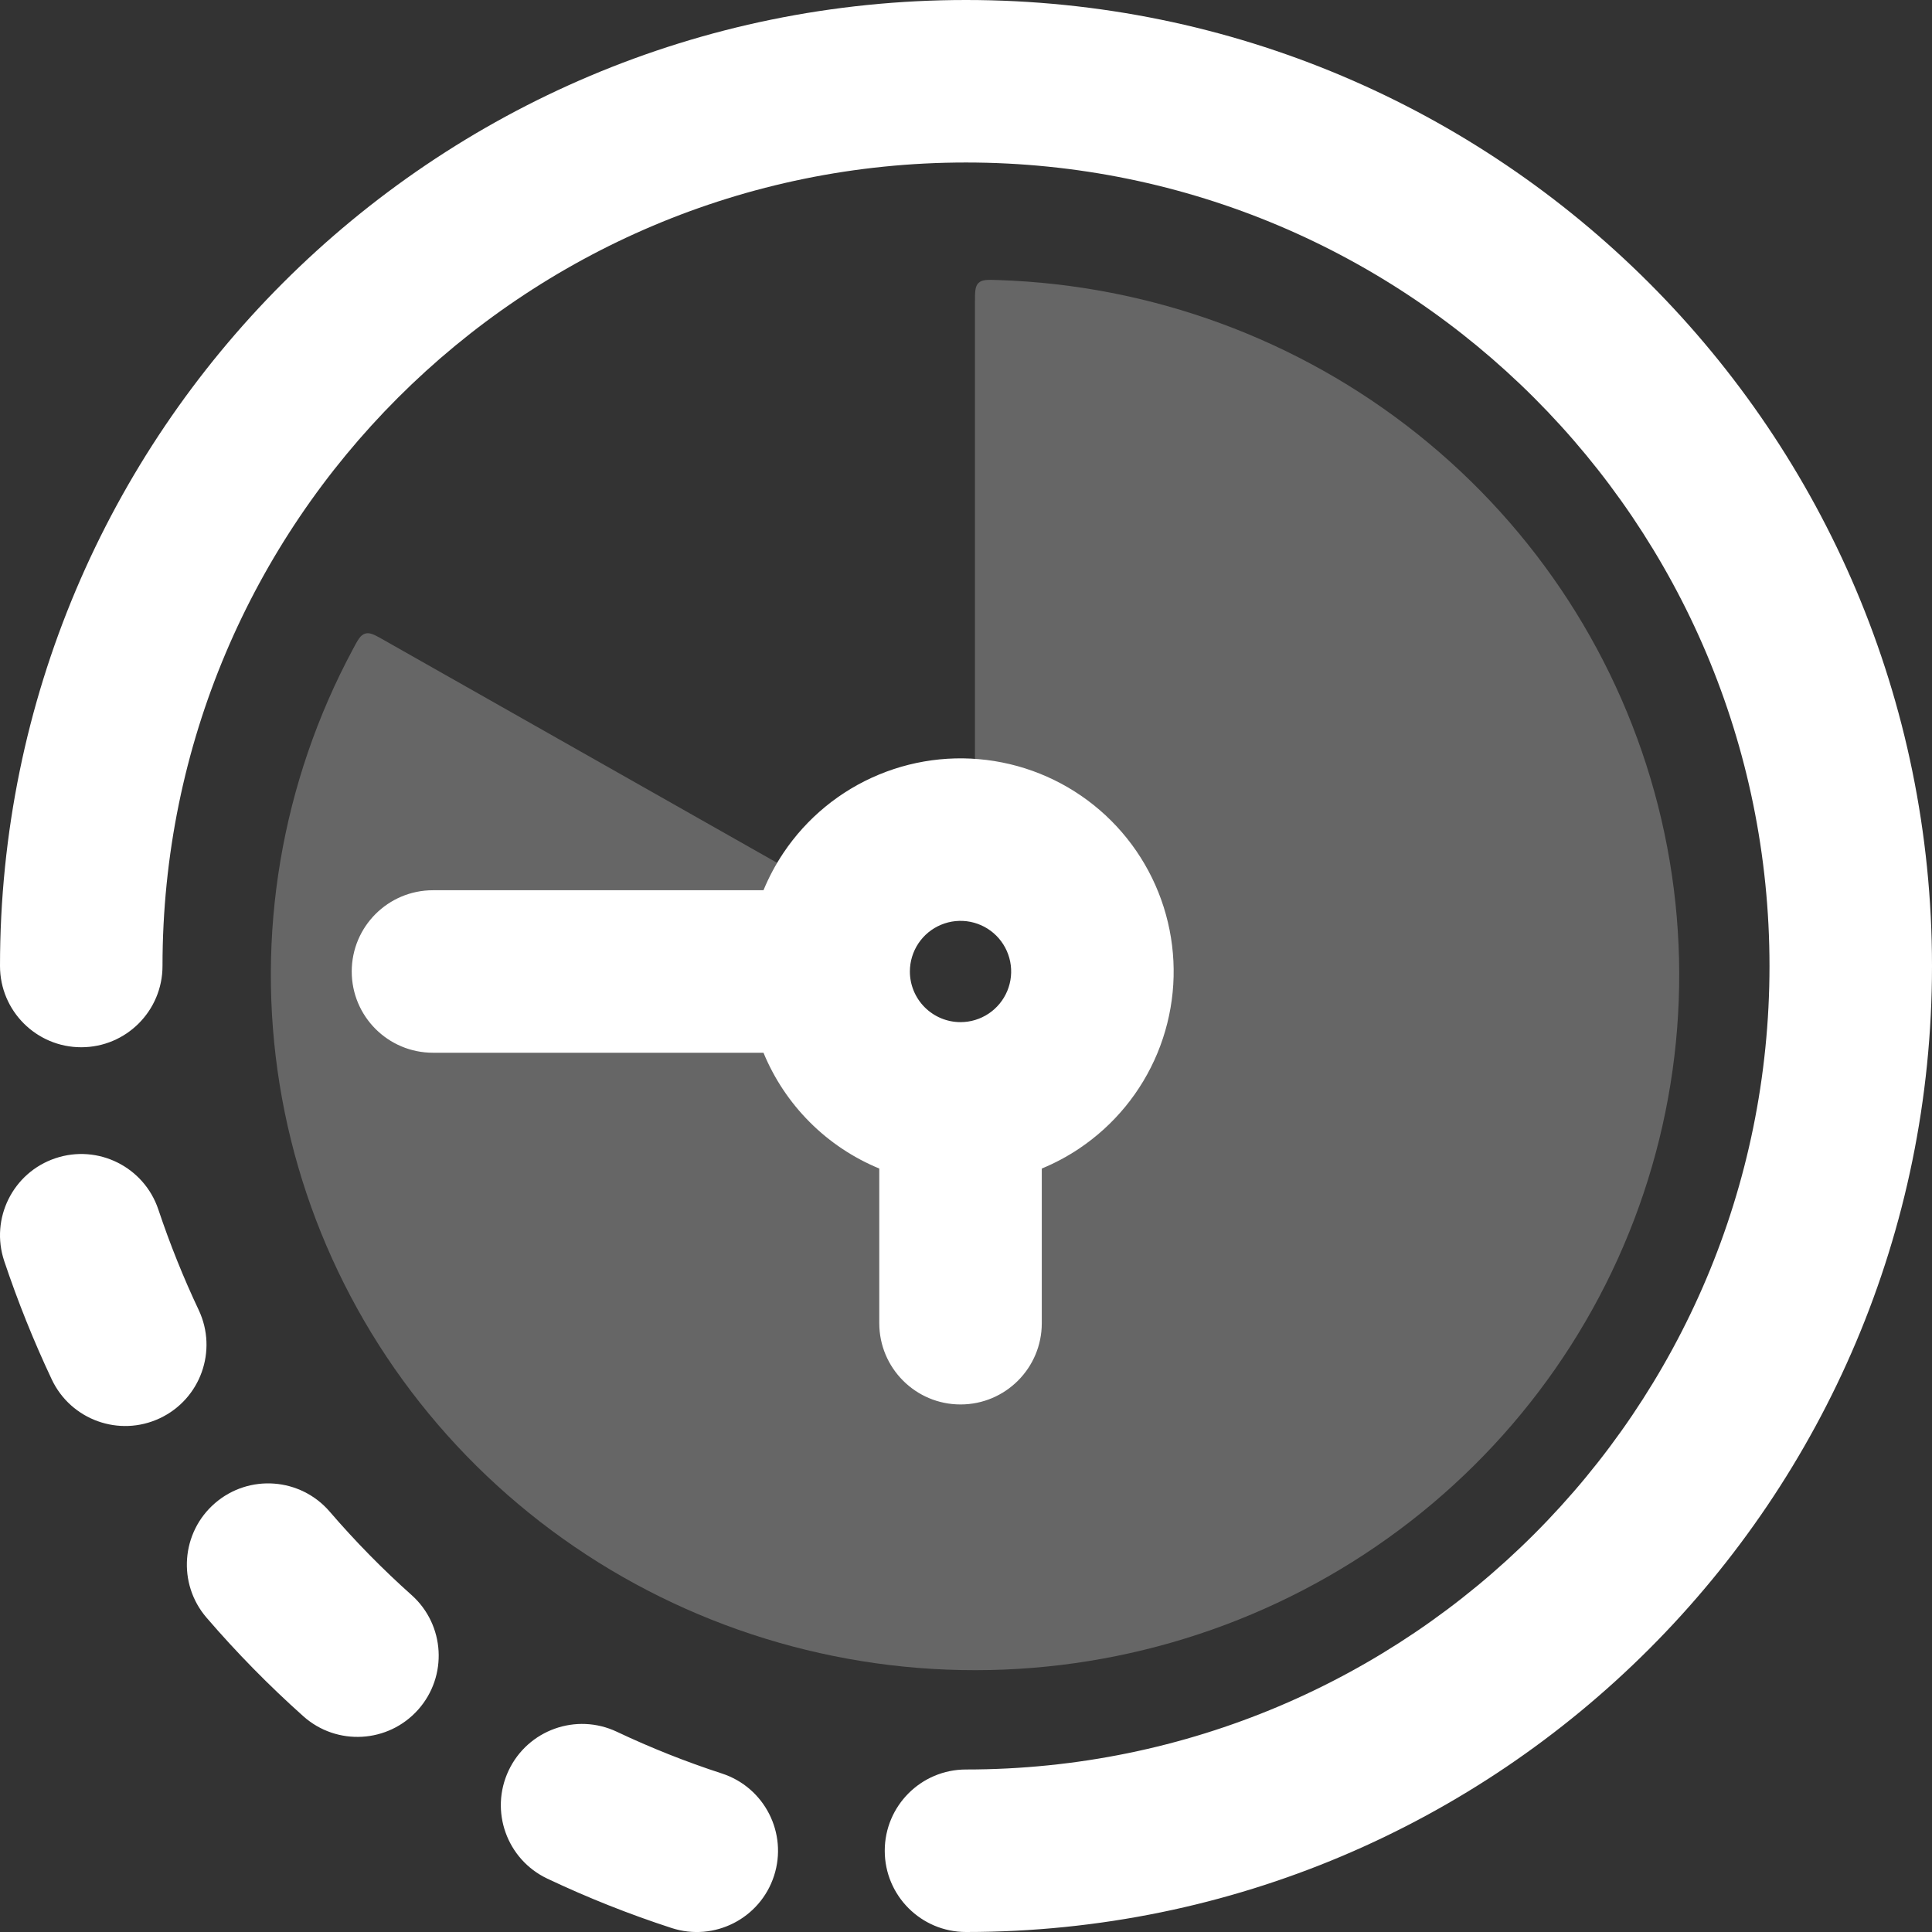
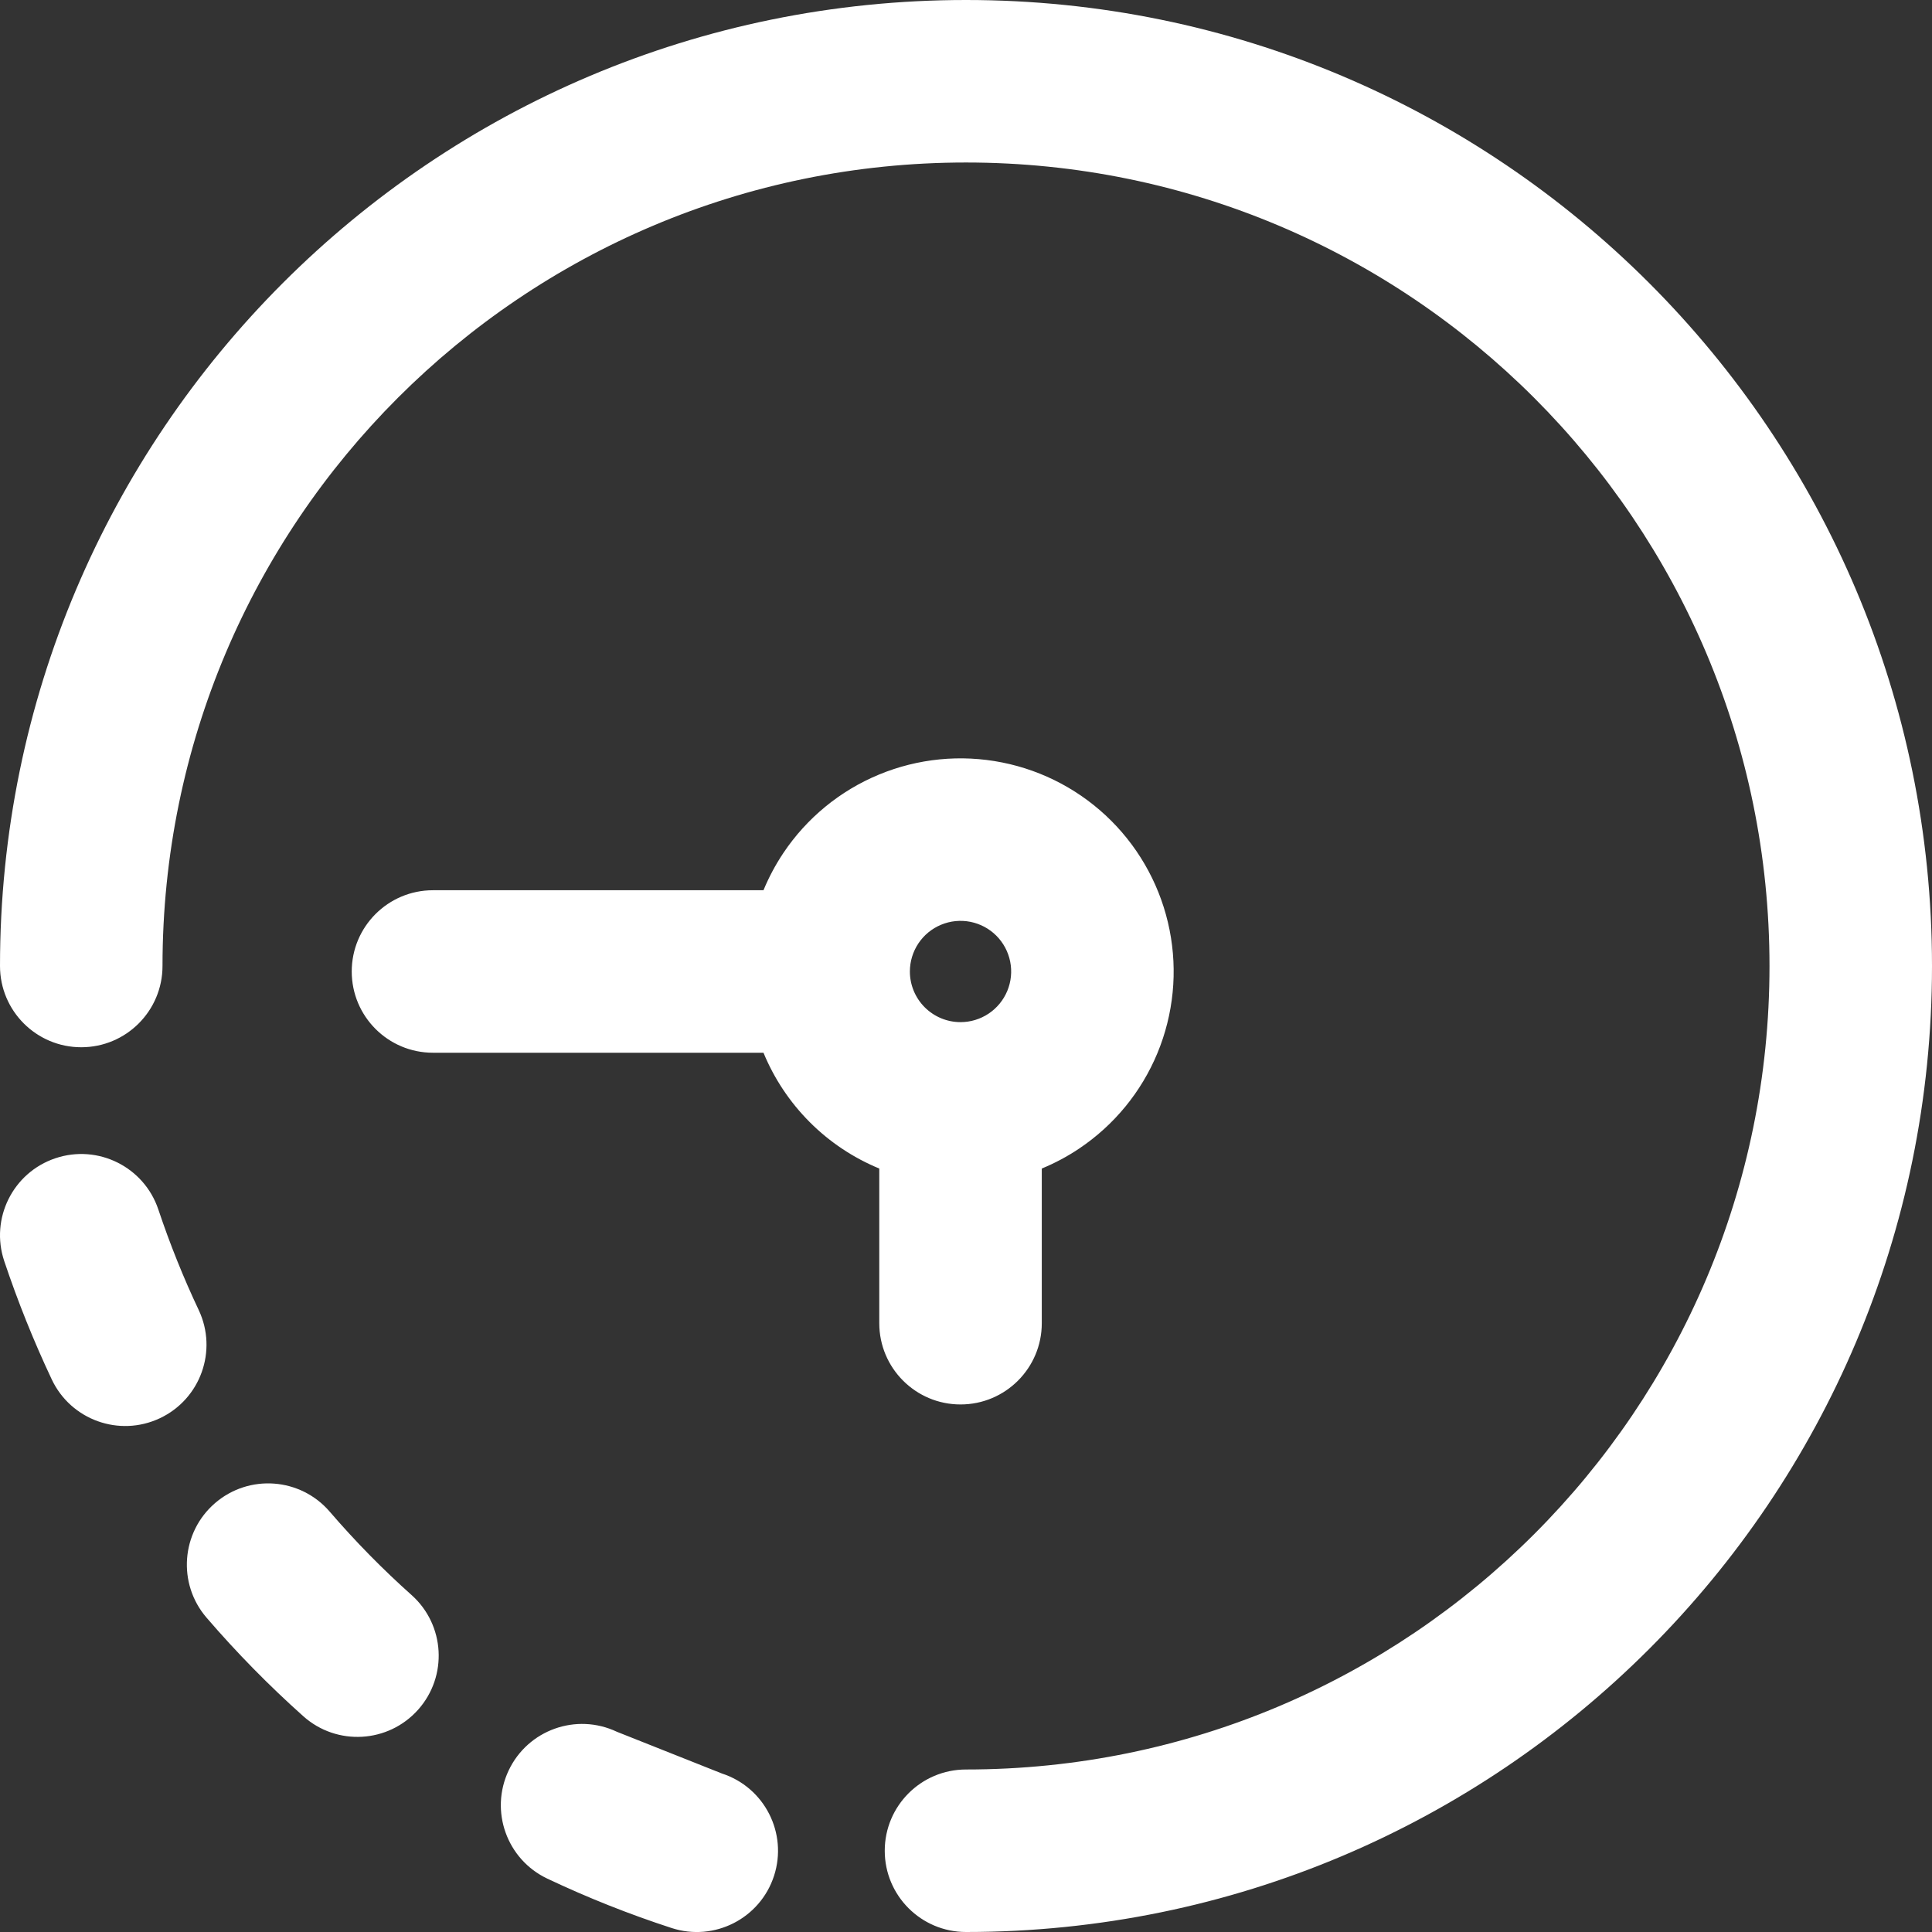
<svg xmlns="http://www.w3.org/2000/svg" width="107" height="107" viewBox="0 0 107 107" fill="none">
  <rect x="0" y="0" width="107" height="107" fill="#333333" stroke="none" />
-   <path d="M53.996 16.773C53.996 16.166 53.996 15.857 54.196 15.669C54.391 15.481 54.694 15.489 55.296 15.511C63.761 15.789 71.905 18.78 78.495 24.032C85.086 29.285 89.766 36.512 91.827 44.623C93.889 52.734 93.22 61.287 89.921 68.989C86.623 76.692 80.875 83.124 73.546 87.315C66.216 91.506 57.704 93.227 49.296 92.219C40.888 91.21 33.041 87.527 26.942 81.725C20.842 75.923 16.821 68.319 15.487 60.061C14.153 51.803 15.578 43.34 19.546 35.953C19.823 35.427 19.966 35.166 20.231 35.089C20.495 35.012 20.764 35.166 21.297 35.469L45.334 49.087C45.845 49.378 46.101 49.52 46.183 49.746C46.261 49.973 46.14 50.277 45.901 50.884C45.248 52.541 45.132 54.357 45.569 56.081C46.007 57.806 46.976 59.353 48.343 60.51C49.71 61.667 51.408 62.376 53.201 62.539C54.994 62.702 56.794 62.311 58.352 61.42C59.91 60.529 61.149 59.183 61.898 57.566C62.647 55.95 62.869 54.143 62.533 52.397C62.197 50.65 61.32 49.05 60.023 47.817C58.725 46.584 57.072 45.78 55.292 45.515C54.638 45.417 54.312 45.37 54.152 45.19C53.996 45.01 53.996 44.719 53.996 44.137V16.773Z" fill="white" fill-opacity="0.25" />
-   <path fill-rule="evenodd" clip-rule="evenodd" d="M53.5 0C23.952 0 5.96436e-10 23.952 5.96436e-10 53.5C5.96436e-10 55.985 2.015 58 4.5 58C6.985 58 9 55.985 9 53.5C9 28.923 28.923 9 53.5 9C78.077 9 98 28.923 98 53.5C98 78.077 78.077 98 53.5 98C51.015 98 49 100.015 49 102.5C49 104.985 51.015 107 53.5 107C83.048 107 107 83.048 107 53.5C107 23.952 83.048 0 53.5 0ZM55.5 42.227C53.21 41.771 50.837 42.005 48.679 42.899C46.523 43.792 44.679 45.305 43.382 47.246C42.947 47.898 42.58 48.587 42.284 49.304H23.98C21.494 49.304 19.48 51.319 19.48 53.804C19.48 56.29 21.494 58.304 23.98 58.304H42.284C42.872 59.73 43.739 61.04 44.85 62.151C45.961 63.263 47.272 64.129 48.697 64.717V73.283C48.697 75.768 50.712 77.783 53.197 77.783C55.682 77.783 57.697 75.768 57.697 73.283V64.717C58.414 64.422 59.104 64.055 59.755 63.619C61.696 62.322 63.209 60.479 64.103 58.322C64.996 56.165 65.23 53.791 64.774 51.501C64.319 49.212 63.195 47.108 61.544 45.457C59.893 43.807 57.79 42.682 55.5 42.227ZM52.124 51.214C52.636 51.001 53.2 50.946 53.744 51.054C54.288 51.162 54.788 51.429 55.18 51.821C55.572 52.214 55.839 52.713 55.947 53.257C56.056 53.801 56 54.365 55.788 54.877C55.575 55.39 55.216 55.828 54.755 56.136C54.294 56.444 53.752 56.609 53.197 56.609C52.453 56.609 51.74 56.313 51.214 55.787C50.688 55.261 50.392 54.548 50.392 53.804C50.392 53.25 50.557 52.708 50.865 52.246C51.173 51.785 51.611 51.426 52.124 51.214ZM8.768 66.982C7.977 64.626 5.426 63.356 3.07 64.147C0.714 64.937 -0.556 67.488 0.235 69.844C0.988 72.09 1.865 74.274 2.866 76.396C3.927 78.644 6.609 79.606 8.856 78.545C11.104 77.485 12.066 74.803 11.006 72.555C10.156 70.756 9.41 68.898 8.768 66.982ZM18.26 83.719C16.638 81.835 13.797 81.623 11.913 83.244C10.03 84.865 9.817 87.707 11.438 89.59C13.111 91.534 14.899 93.355 16.8 95.052C18.654 96.707 21.499 96.545 23.154 94.691C24.809 92.837 24.647 89.992 22.793 88.337C21.188 86.905 19.677 85.366 18.26 83.719ZM34.163 95.91C31.916 94.847 29.234 95.806 28.171 98.053C27.108 100.299 28.067 102.982 30.314 104.045C32.548 105.102 34.847 106.016 37.197 106.78C39.56 107.548 42.099 106.255 42.868 103.891C43.636 101.528 42.343 98.989 39.979 98.221C37.993 97.575 36.051 96.803 34.163 95.91Z" fill="white" />
+   <path fill-rule="evenodd" clip-rule="evenodd" d="M53.5 0C23.952 0 5.96436e-10 23.952 5.96436e-10 53.5C5.96436e-10 55.985 2.015 58 4.5 58C6.985 58 9 55.985 9 53.5C9 28.923 28.923 9 53.5 9C78.077 9 98 28.923 98 53.5C98 78.077 78.077 98 53.5 98C51.015 98 49 100.015 49 102.5C49 104.985 51.015 107 53.5 107C83.048 107 107 83.048 107 53.5C107 23.952 83.048 0 53.5 0ZM55.5 42.227C53.21 41.771 50.837 42.005 48.679 42.899C46.523 43.792 44.679 45.305 43.382 47.246C42.947 47.898 42.58 48.587 42.284 49.304H23.98C21.494 49.304 19.48 51.319 19.48 53.804C19.48 56.29 21.494 58.304 23.98 58.304H42.284C42.872 59.73 43.739 61.04 44.85 62.151C45.961 63.263 47.272 64.129 48.697 64.717V73.283C48.697 75.768 50.712 77.783 53.197 77.783C55.682 77.783 57.697 75.768 57.697 73.283V64.717C58.414 64.422 59.104 64.055 59.755 63.619C61.696 62.322 63.209 60.479 64.103 58.322C64.996 56.165 65.23 53.791 64.774 51.501C64.319 49.212 63.195 47.108 61.544 45.457C59.893 43.807 57.79 42.682 55.5 42.227ZM52.124 51.214C52.636 51.001 53.2 50.946 53.744 51.054C54.288 51.162 54.788 51.429 55.18 51.821C55.572 52.214 55.839 52.713 55.947 53.257C56.056 53.801 56 54.365 55.788 54.877C55.575 55.39 55.216 55.828 54.755 56.136C54.294 56.444 53.752 56.609 53.197 56.609C52.453 56.609 51.74 56.313 51.214 55.787C50.688 55.261 50.392 54.548 50.392 53.804C50.392 53.25 50.557 52.708 50.865 52.246C51.173 51.785 51.611 51.426 52.124 51.214ZM8.768 66.982C7.977 64.626 5.426 63.356 3.07 64.147C0.714 64.937 -0.556 67.488 0.235 69.844C0.988 72.09 1.865 74.274 2.866 76.396C3.927 78.644 6.609 79.606 8.856 78.545C11.104 77.485 12.066 74.803 11.006 72.555C10.156 70.756 9.41 68.898 8.768 66.982ZM18.26 83.719C16.638 81.835 13.797 81.623 11.913 83.244C10.03 84.865 9.817 87.707 11.438 89.59C13.111 91.534 14.899 93.355 16.8 95.052C18.654 96.707 21.499 96.545 23.154 94.691C24.809 92.837 24.647 89.992 22.793 88.337C21.188 86.905 19.677 85.366 18.26 83.719ZM34.163 95.91C31.916 94.847 29.234 95.806 28.171 98.053C27.108 100.299 28.067 102.982 30.314 104.045C32.548 105.102 34.847 106.016 37.197 106.78C39.56 107.548 42.099 106.255 42.868 103.891C43.636 101.528 42.343 98.989 39.979 98.221Z" fill="white" />
</svg>